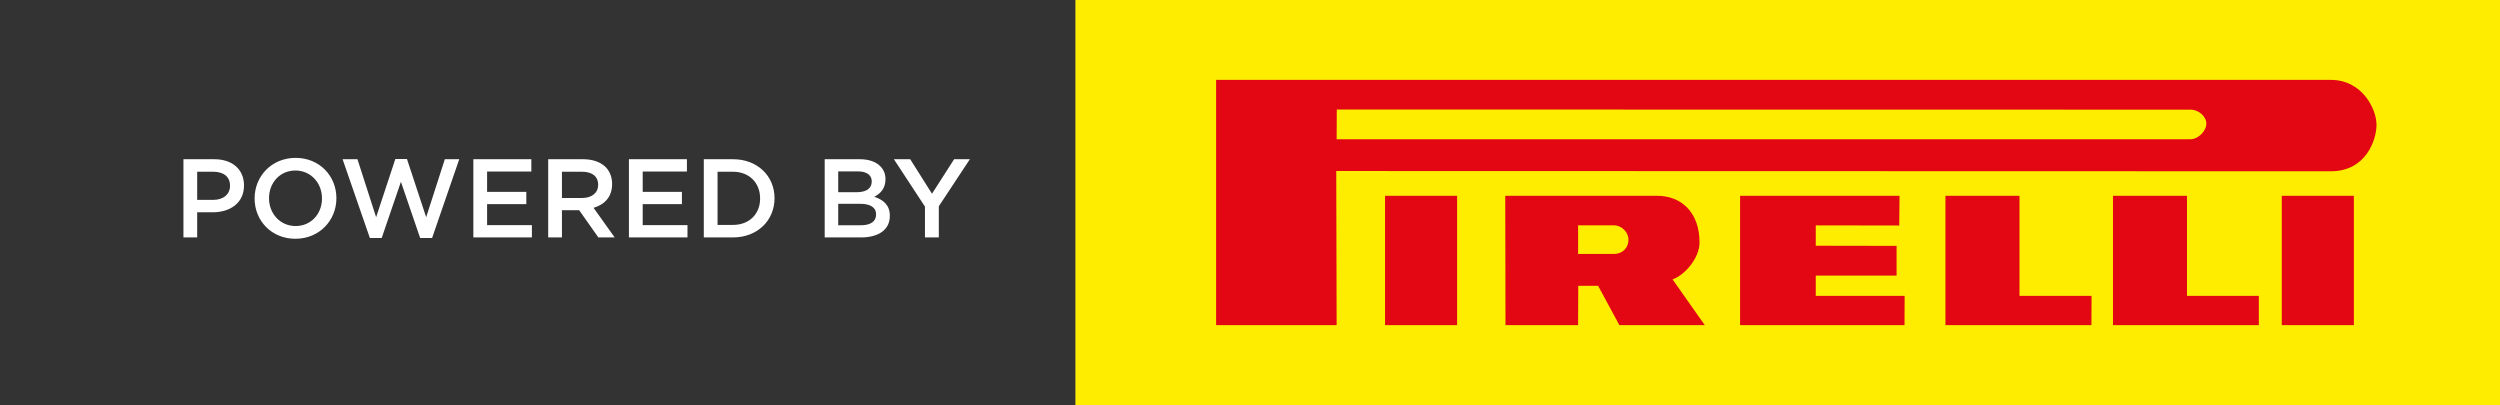
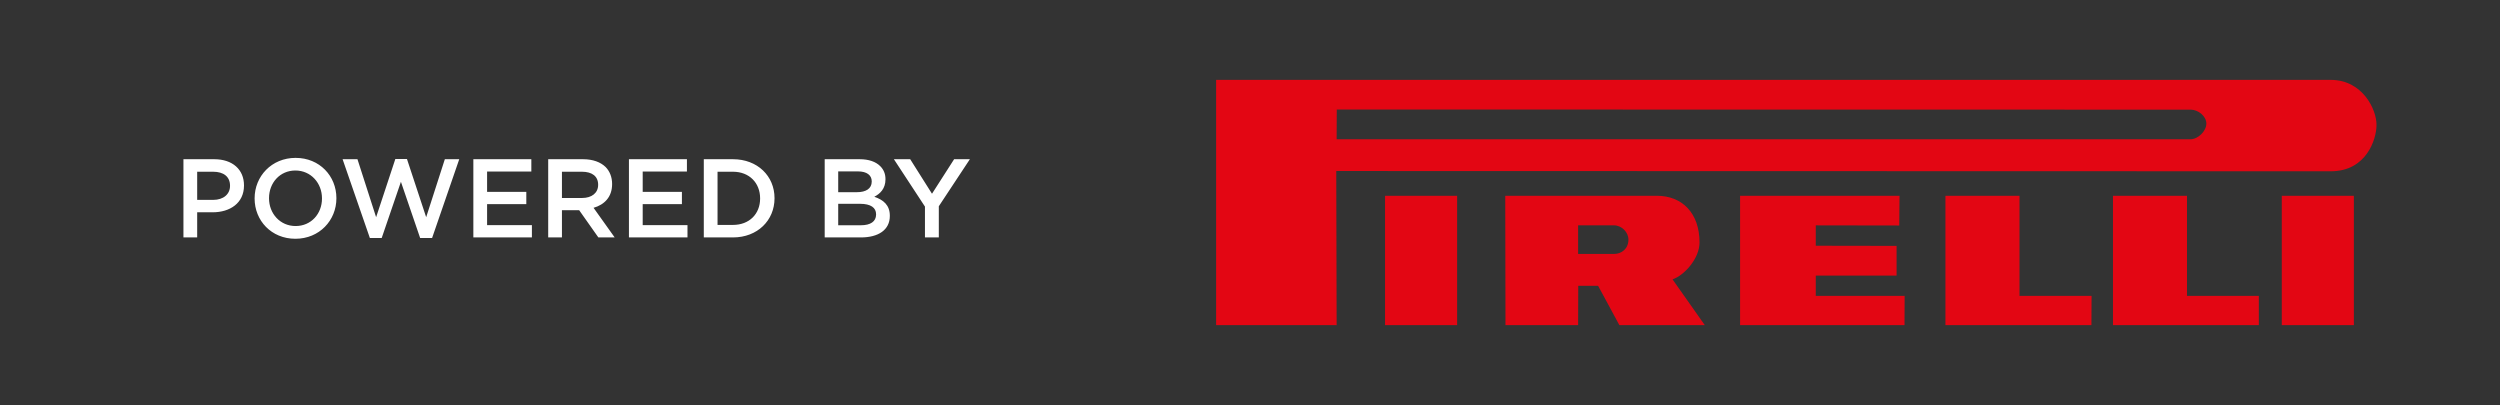
<svg xmlns="http://www.w3.org/2000/svg" width="179" height="29" viewBox="0 0 179 29" fill="none">
  <rect x="0" y="0" width="179" height="29" fill="#333333" stroke="none" />
-   <path fill-rule="evenodd" clip-rule="evenodd" d="M77 0H179V29H77V0Z" fill="#FFED00" />
  <path fill-rule="evenodd" clip-rule="evenodd" d="M166.885 5.72C169.158 5.72 170.168 7.842 170.158 8.95C170.158 9.969 169.434 12.274 166.868 12.264L95.676 12.245L95.703 23.278H87.074V5.72H166.885ZM156.838 7.849C157.405 7.849 157.975 8.326 157.975 8.85C157.975 9.374 157.398 9.971 156.828 9.971H95.703L95.713 7.842L156.838 7.851V7.849ZM118.632 14.017C120.429 14.017 121.686 15.248 121.686 17.357C121.686 18.532 120.569 19.734 119.752 20.001L122.062 23.278H115.946L114.423 20.461H113.003L112.993 23.278H107.793L107.776 14.017H118.632V14.017ZM115.569 16.136C116.12 16.136 116.596 16.633 116.596 17.154C116.596 17.798 116.12 18.182 115.569 18.182H112.993V16.136H115.569ZM136.006 14.017L135.986 16.146L130.009 16.136V17.595L135.795 17.605V19.734H130.009V21.185H136.372L136.363 23.278H124.59V14.019H136.003L136.006 14.017ZM144.596 14.017V21.185H149.756L149.746 23.278H139.294V14.019H144.593L144.596 14.017ZM156.589 14.017V21.185H161.732V23.278H151.289V14.019H156.589V14.017ZM104.33 14.017V23.278H99.169V14.019H104.33V14.017ZM163.375 14.017H168.537V23.278H163.375V14.019V14.017Z" fill="#E30613" />
  <path d="M13.134 17H14.118V15.2H15.23C16.462 15.2 17.47 14.544 17.47 13.288V13.272C17.47 12.144 16.654 11.4 15.342 11.4H13.134V17ZM14.118 14.312V12.296H15.262C15.998 12.296 16.47 12.64 16.47 13.296V13.312C16.47 13.896 16.006 14.312 15.262 14.312H14.118ZM21.15 17.096C22.87 17.096 24.086 15.776 24.086 14.2V14.184C24.086 12.608 22.886 11.304 21.166 11.304C19.446 11.304 18.23 12.624 18.23 14.2V14.216C18.23 15.792 19.43 17.096 21.15 17.096ZM21.166 16.184C20.054 16.184 19.262 15.288 19.262 14.2V14.184C19.262 13.096 20.038 12.208 21.15 12.208C22.262 12.208 23.054 13.112 23.054 14.2V14.216C23.054 15.304 22.278 16.184 21.166 16.184ZM26.482 17.04H27.33L28.706 13.016L30.082 17.04H30.938L32.882 11.4H31.85L30.514 15.552L29.138 11.384H28.306L26.93 15.552L25.594 11.4H24.53L26.482 17.04ZM33.892 17H38.084V16.12H34.876V14.616H37.684V13.736H34.876V12.28H38.044V11.4H33.892V17ZM39.251 17H40.235V15.048H41.467L42.843 17H44.011L42.499 14.88C43.275 14.656 43.827 14.104 43.827 13.184V13.168C43.827 12.68 43.659 12.264 43.363 11.96C43.003 11.608 42.451 11.4 41.747 11.4H39.251V17ZM40.235 14.176V12.296H41.667C42.395 12.296 42.827 12.624 42.827 13.224V13.24C42.827 13.808 42.379 14.176 41.675 14.176H40.235ZM45.032 17H49.224V16.12H46.017V14.616H48.825V13.736H46.017V12.28H49.184V11.4H45.032V17ZM50.392 17H52.48C54.24 17 55.456 15.776 55.456 14.2V14.184C55.456 12.608 54.24 11.4 52.48 11.4H50.392V17ZM52.48 12.296C53.656 12.296 54.424 13.104 54.424 14.2V14.216C54.424 15.312 53.656 16.104 52.48 16.104H51.376V12.296H52.48ZM59.048 17H61.64C62.888 17 63.712 16.464 63.712 15.464V15.448C63.712 14.688 63.256 14.312 62.6 14.088C63.016 13.872 63.4 13.512 63.4 12.84V12.824C63.4 12.448 63.272 12.144 63.024 11.896C62.704 11.576 62.2 11.4 61.56 11.4H59.048V17ZM62.416 13C62.416 13.512 61.992 13.76 61.36 13.76H60.016V12.272H61.432C62.064 12.272 62.416 12.544 62.416 12.984V13ZM62.728 15.344V15.36C62.728 15.864 62.32 16.128 61.648 16.128H60.016V14.592H61.576C62.352 14.592 62.728 14.872 62.728 15.344ZM66.227 17H67.219V14.768L69.443 11.4H68.315L66.731 13.872L65.171 11.4H64.003L66.227 14.792V17Z" fill="white" />
</svg>